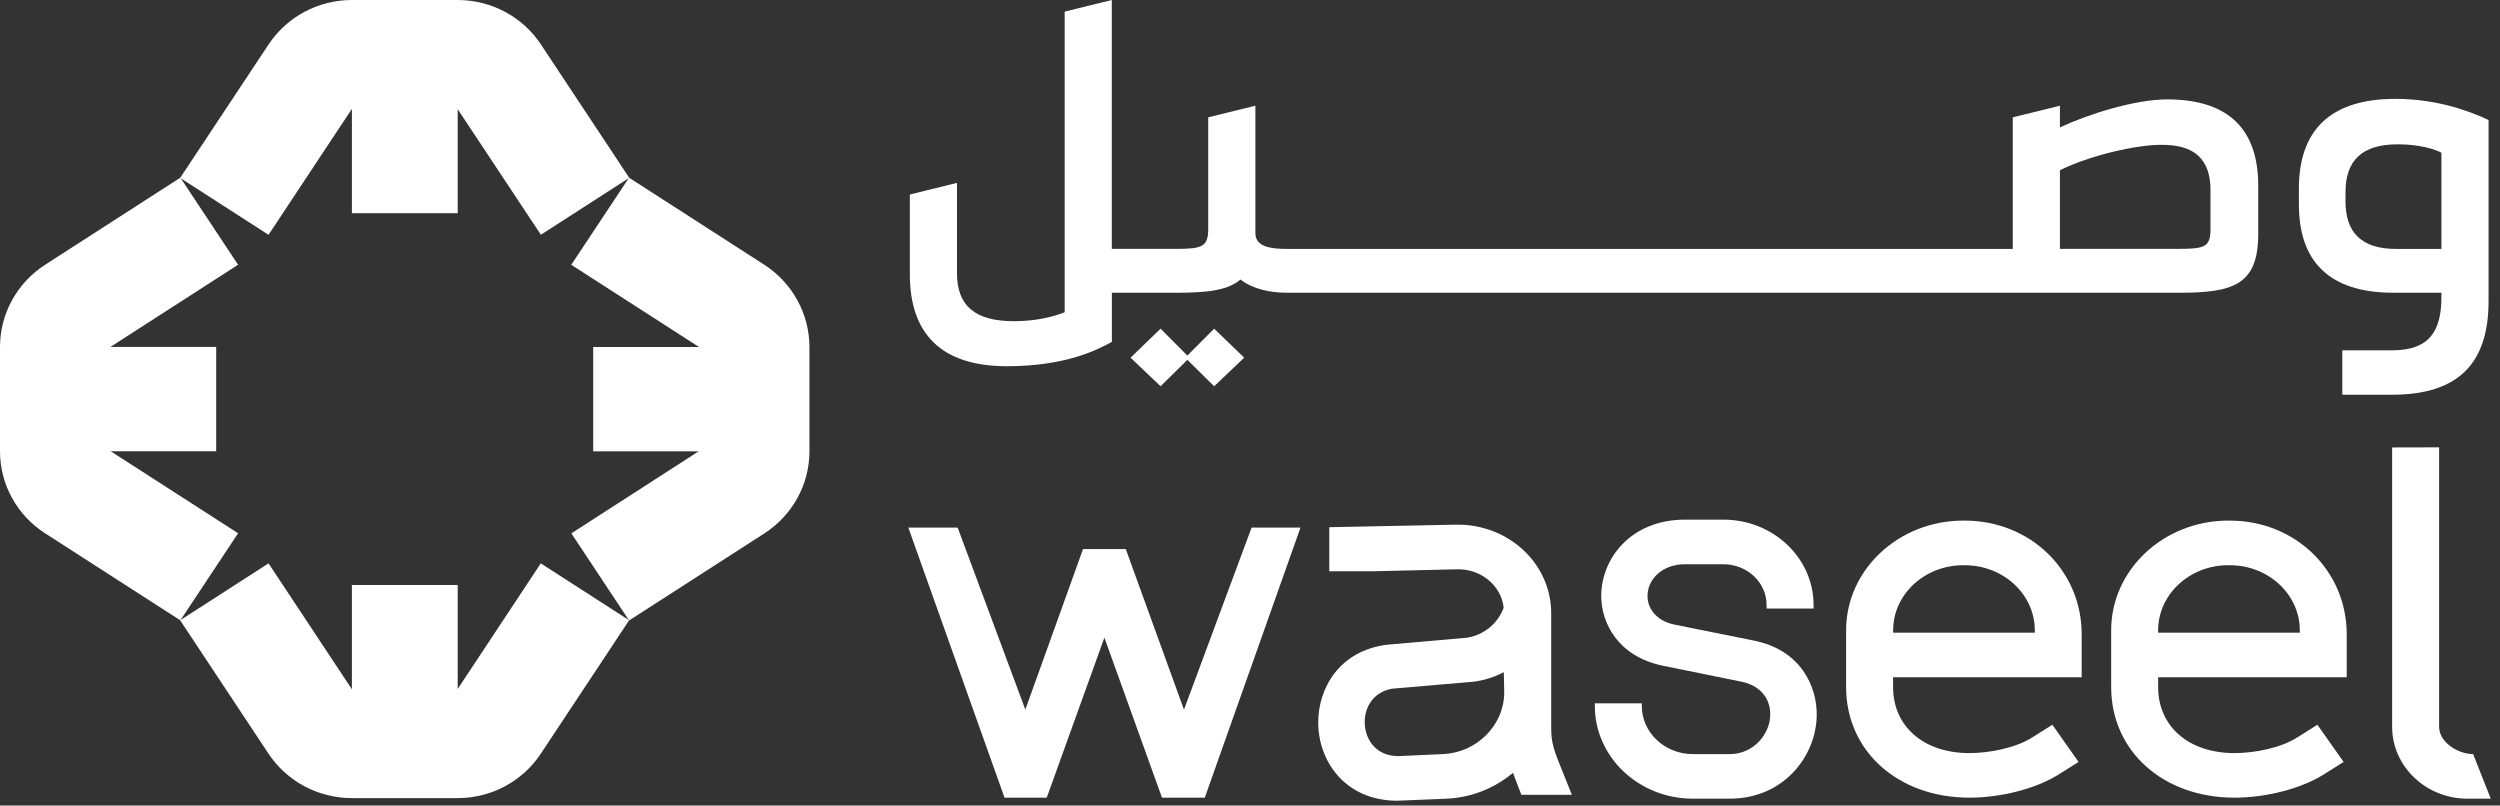
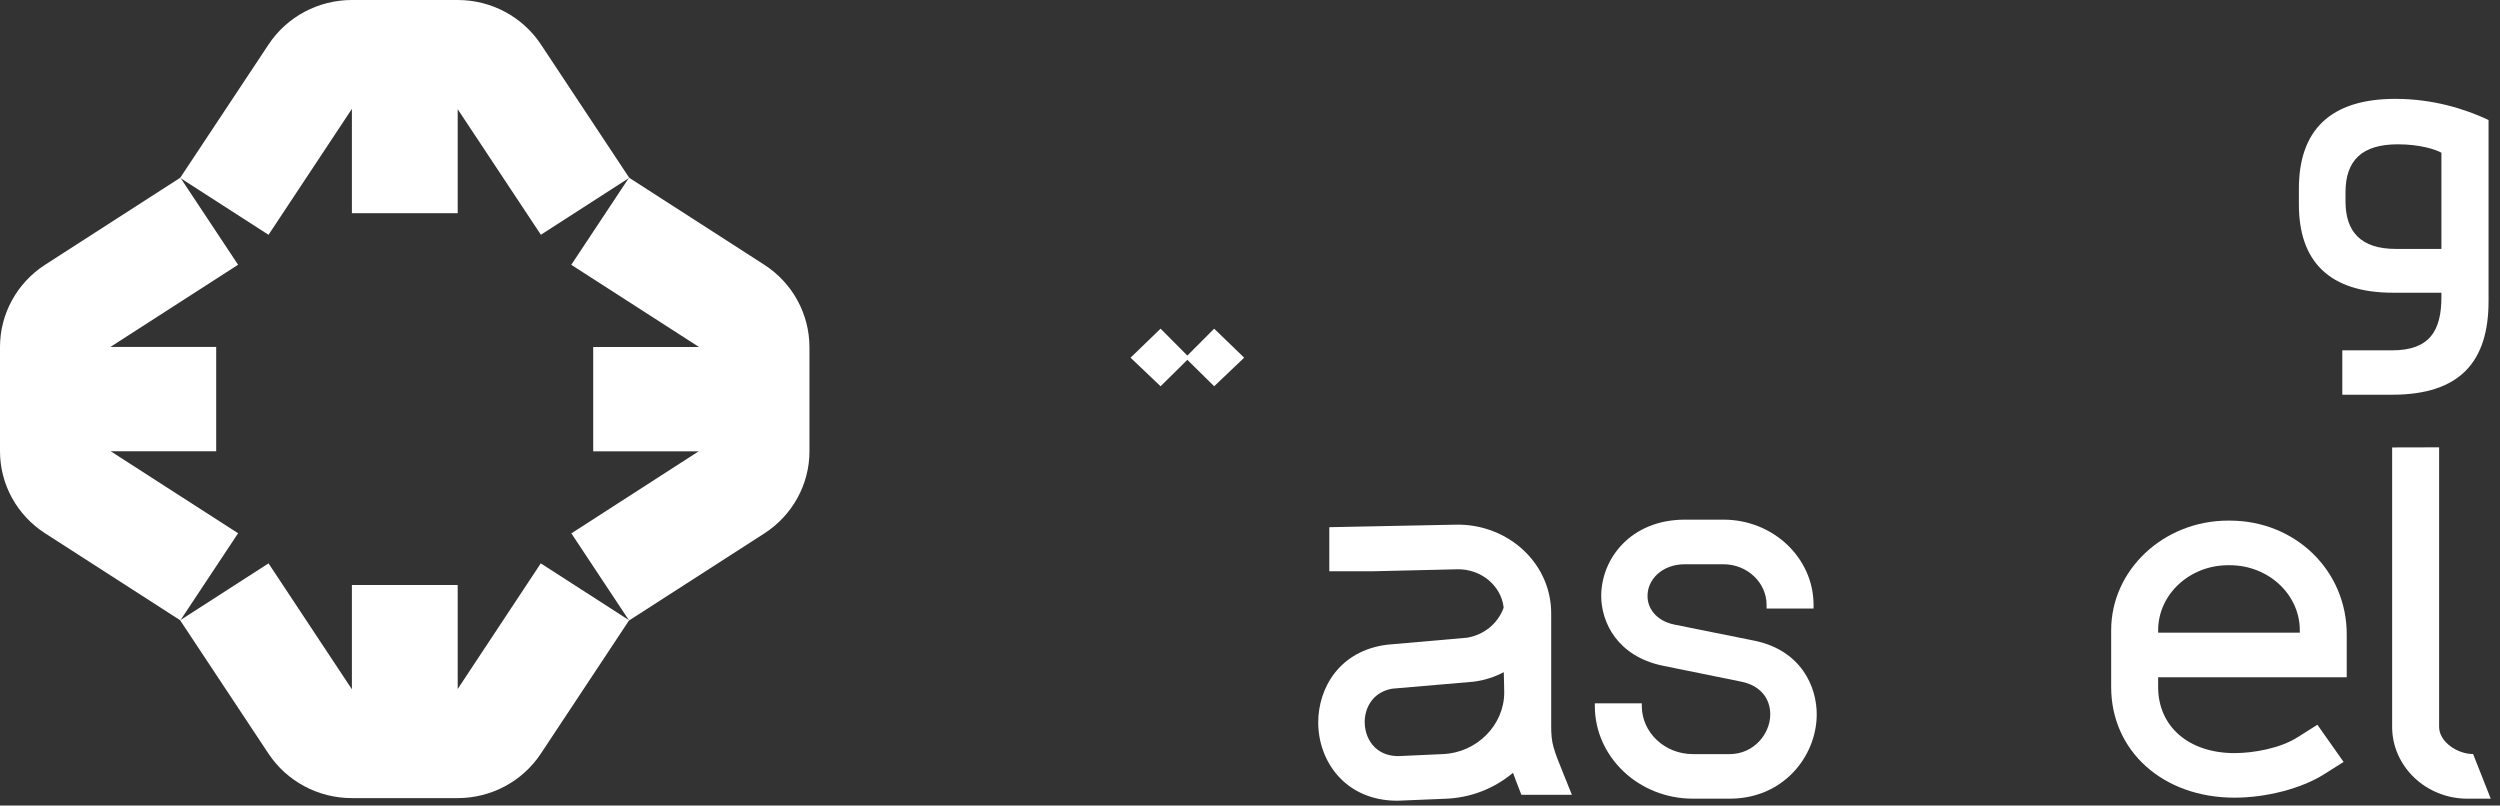
<svg xmlns="http://www.w3.org/2000/svg" width="90" height="29" viewBox="0 0 90 29" fill="none">
  <rect x="0" y="0" width="90" height="29" fill="#333333" stroke="none" />
-   <path d="M42.623 25.547L40.528 19.766H38.989L36.912 25.545L34.499 19.057L34.476 18.994H32.7L36.163 28.717H37.682L39.758 22.955L41.832 28.717H43.372L46.817 18.994H45.057L42.623 25.547Z" fill="white" />
  <path d="M55.843 26.13V22.081C55.843 21.236 55.502 20.443 54.885 19.845C54.235 19.218 53.341 18.867 52.407 18.888L47.855 18.979V20.565H49.451L52.467 20.494C53.31 20.479 54.036 21.075 54.131 21.861L54.121 21.906C53.906 22.463 53.417 22.855 52.817 22.957L49.95 23.208C48.228 23.416 47.456 24.763 47.456 26.008C47.456 27.408 48.433 28.826 50.306 28.826L52.032 28.755C52.935 28.722 53.773 28.4 54.469 27.822C54.533 28.004 54.614 28.212 54.705 28.445L54.769 28.612H56.588L56.332 27.977C55.907 26.93 55.843 26.771 55.843 26.13ZM54.152 24.93C54.152 26.102 53.165 27.096 51.95 27.147L50.395 27.218C50.037 27.233 49.729 27.126 49.503 26.914C49.265 26.69 49.129 26.351 49.129 25.988C49.129 25.516 49.391 24.92 50.122 24.792L53.047 24.541C53.428 24.494 53.794 24.377 54.136 24.198C54.138 24.3 54.14 24.4 54.144 24.5C54.148 24.645 54.152 24.79 54.152 24.93Z" fill="white" />
  <path d="M63.144 23.062L60.297 22.489C59.594 22.352 59.296 21.862 59.312 21.436C59.312 20.883 59.815 20.313 60.657 20.313H62.042C62.899 20.313 63.597 20.97 63.597 21.776V21.907H65.288V21.776C65.288 20.085 63.833 18.707 62.044 18.707H60.66C58.7 18.707 57.644 20.121 57.644 21.454C57.644 22.401 58.225 23.627 59.863 23.966L62.688 24.54C63.34 24.672 63.729 25.113 63.729 25.719C63.729 26.409 63.144 27.148 62.27 27.148H60.943C59.929 27.148 59.105 26.37 59.105 25.415V25.321H57.414V25.415C57.414 27.256 58.998 28.752 60.943 28.752H62.27C64.205 28.752 65.381 27.23 65.402 25.756C65.418 24.725 64.839 23.403 63.144 23.062Z" fill="white" />
-   <path d="M70.73 18.742H70.672C68.35 18.742 66.46 20.514 66.46 22.689V24.732C66.46 27.04 68.327 28.716 70.9 28.716C72.046 28.716 73.309 28.387 74.118 27.877L74.828 27.43L73.885 26.091L73.179 26.536C72.566 26.934 71.593 27.112 70.9 27.112C69.256 27.112 68.151 26.157 68.151 24.734V24.381H74.94V22.834C74.942 20.54 73.092 18.742 70.73 18.742ZM70.674 20.348H70.732C72.123 20.348 73.253 21.399 73.253 22.691V22.775H68.153V22.691C68.153 21.399 69.283 20.348 70.674 20.348Z" fill="white" />
  <path d="M80.272 18.742H80.214C77.892 18.742 76.002 20.514 76.002 22.689V24.732C76.002 27.04 77.869 28.716 80.442 28.716C81.588 28.716 82.851 28.387 83.66 27.877L84.37 27.43L83.426 26.091L82.721 26.536C82.108 26.934 81.135 27.112 80.442 27.112C78.798 27.112 77.693 26.157 77.693 24.734V24.381H84.482V22.834C84.482 20.54 82.632 18.742 80.272 18.742ZM80.214 20.348H80.272C81.663 20.348 82.793 21.399 82.793 22.691V22.775H77.693V22.691C77.693 21.399 78.823 20.348 80.214 20.348Z" fill="white" />
  <path d="M89.032 27.146C88.466 27.146 87.808 26.708 87.808 26.167V16.104L86.117 16.108V26.167C86.117 27.591 87.334 28.753 88.831 28.753H89.667L89.032 27.146Z" fill="white" />
  <path d="M12.668 3.92V7.676H16.477V3.931L19.472 8.451L22.653 6.402L19.472 1.598C18.811 0.602 17.685 0 16.479 0H16.47H12.67C11.459 0 10.329 0.602 9.667 1.604L6.485 6.404L9.667 8.453L12.668 3.92Z" fill="white" />
  <path d="M27.511 9.529L22.645 6.396L20.566 9.533L25.164 12.492H21.355V16.247H25.153L20.569 19.201L22.647 22.337L27.519 19.201C28.529 18.549 29.14 17.439 29.14 16.25V16.241V12.494C29.138 11.296 28.525 10.182 27.511 9.529Z" fill="white" />
  <path d="M16.477 24.804V21.059H12.668V24.814L9.667 20.281L6.485 22.33L9.663 27.128C10.325 28.128 11.455 28.732 12.666 28.732H16.466H16.474C17.681 28.732 18.807 28.132 19.468 27.134L22.649 22.33L19.468 20.281L16.477 24.804Z" fill="white" />
  <path d="M3.984 16.245H7.783V12.49H3.974L8.571 9.531L6.493 6.396L1.627 9.529C0.613 10.182 0 11.296 0 12.49V16.237V16.245C0 17.435 0.609 18.546 1.621 19.197L6.493 22.333L8.571 19.197L3.984 16.245Z" fill="white" />
  <path d="M42.745 12.801L41.781 11.832L40.7 12.877L41.781 13.905L42.745 12.954L43.71 13.905L44.79 12.877L43.71 11.832L42.745 12.801Z" fill="white" />
-   <path d="M78.016 3.578C76.877 3.578 75.219 4.092 74.157 4.586V3.806L72.46 4.224V8.961H70.146H68.217H66.288H65.642H63.713H61.784H59.855H57.926H55.996H54.067H52.138H50.209H48.28H46.351C45.734 8.961 45.194 8.886 45.194 8.39V3.806L43.496 4.224V8.237C43.496 8.884 43.283 8.959 42.34 8.959H41.182H40.025V0L38.328 0.418V11.241C37.943 11.394 37.324 11.563 36.496 11.563C35.107 11.563 34.451 11.012 34.451 9.833V6.584L32.754 7.002V9.873C32.754 11.984 33.853 13.184 36.246 13.184C38.367 13.184 39.506 12.594 40.027 12.308V10.539H41.184H42.342C43.422 10.539 44.194 10.463 44.656 10.063C45.099 10.406 45.715 10.539 46.353 10.539H48.282H50.211H52.14H54.069H55.998H57.928H59.857H61.786H63.715H65.644H66.29H68.219H70.148H78.442C80.371 10.539 81.296 10.274 81.296 8.429V6.68C81.296 4.7 80.274 3.578 78.016 3.578ZM79.578 8.237C79.578 8.884 79.386 8.959 78.44 8.959H74.157V6.127C75.238 5.594 76.896 5.214 77.784 5.214C79.017 5.196 79.578 5.747 79.578 6.849V8.237Z" fill="white" />
  <path d="M86.233 3.559C83.88 3.559 82.76 4.699 82.76 6.791V7.363C82.76 9.397 83.84 10.538 86.154 10.538H87.891V10.691C87.891 11.908 87.467 12.612 86.117 12.612H84.323V14.21H86.117C88.568 14.21 89.588 13.012 89.588 10.842V4.32C88.74 3.92 87.583 3.559 86.233 3.559ZM87.891 8.961H86.252C84.997 8.961 84.438 8.352 84.438 7.248V6.926C84.438 5.765 85.037 5.195 86.328 5.195C87.119 5.195 87.698 5.385 87.891 5.499V8.961Z" fill="white" />
</svg>